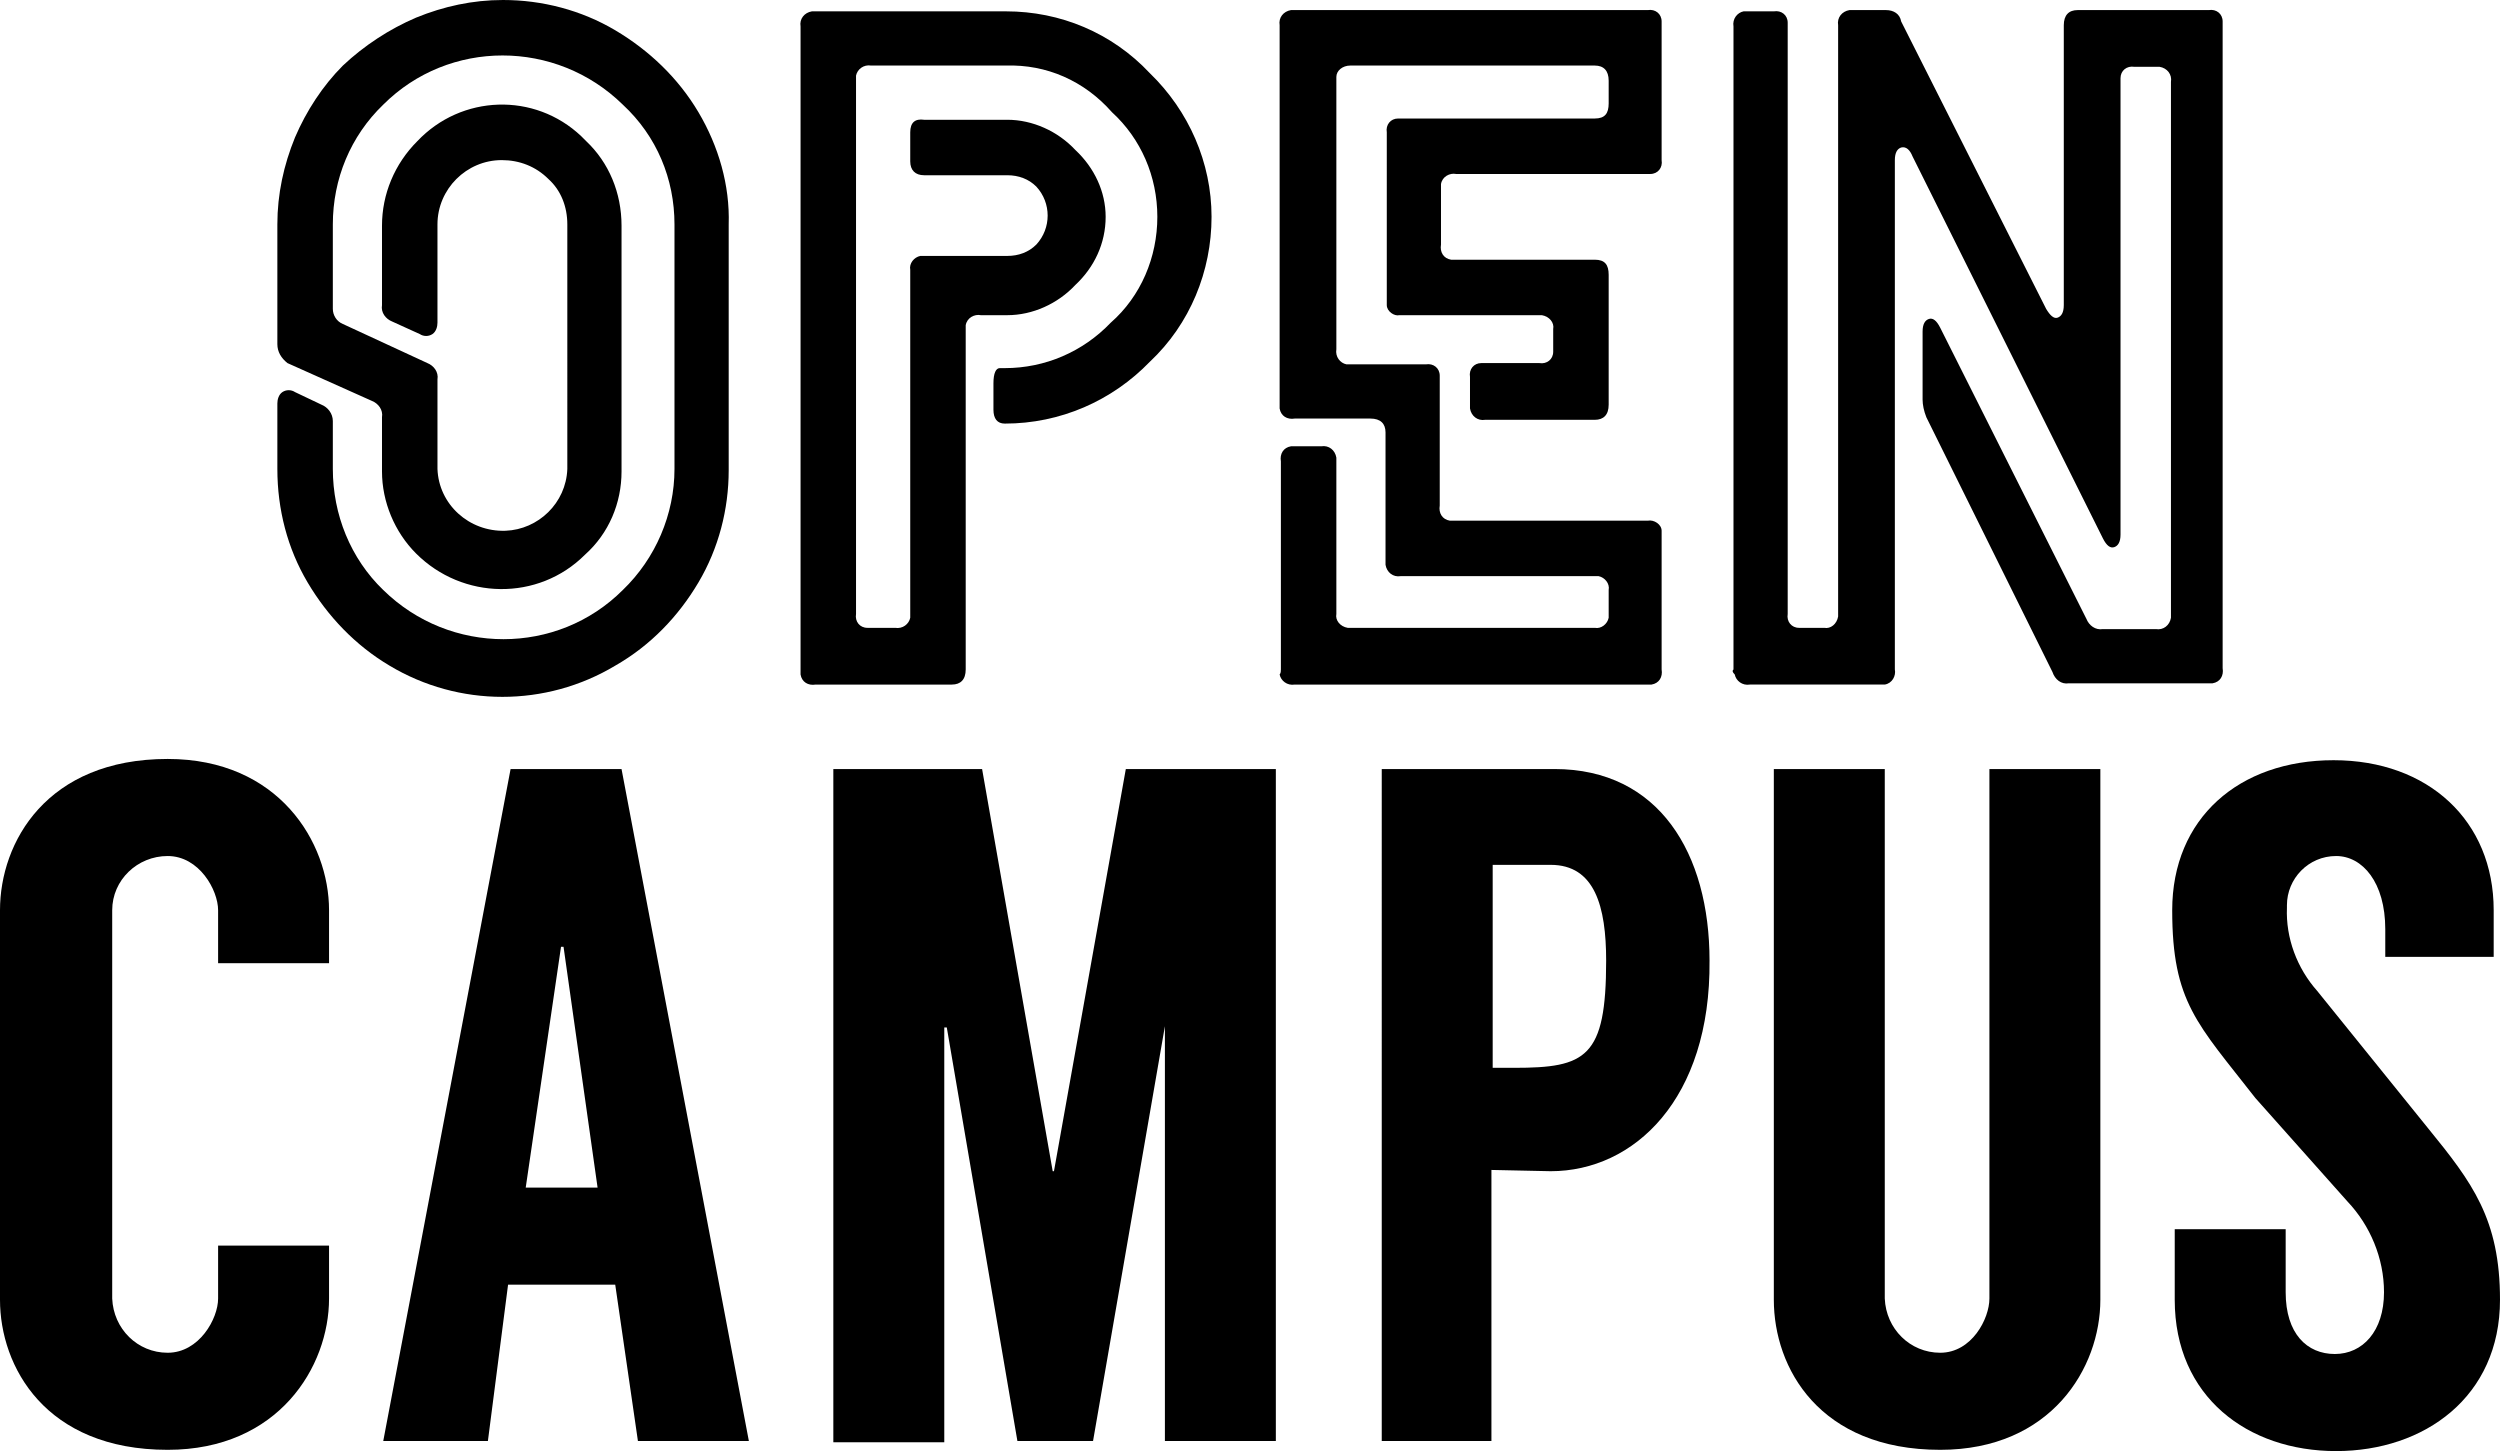
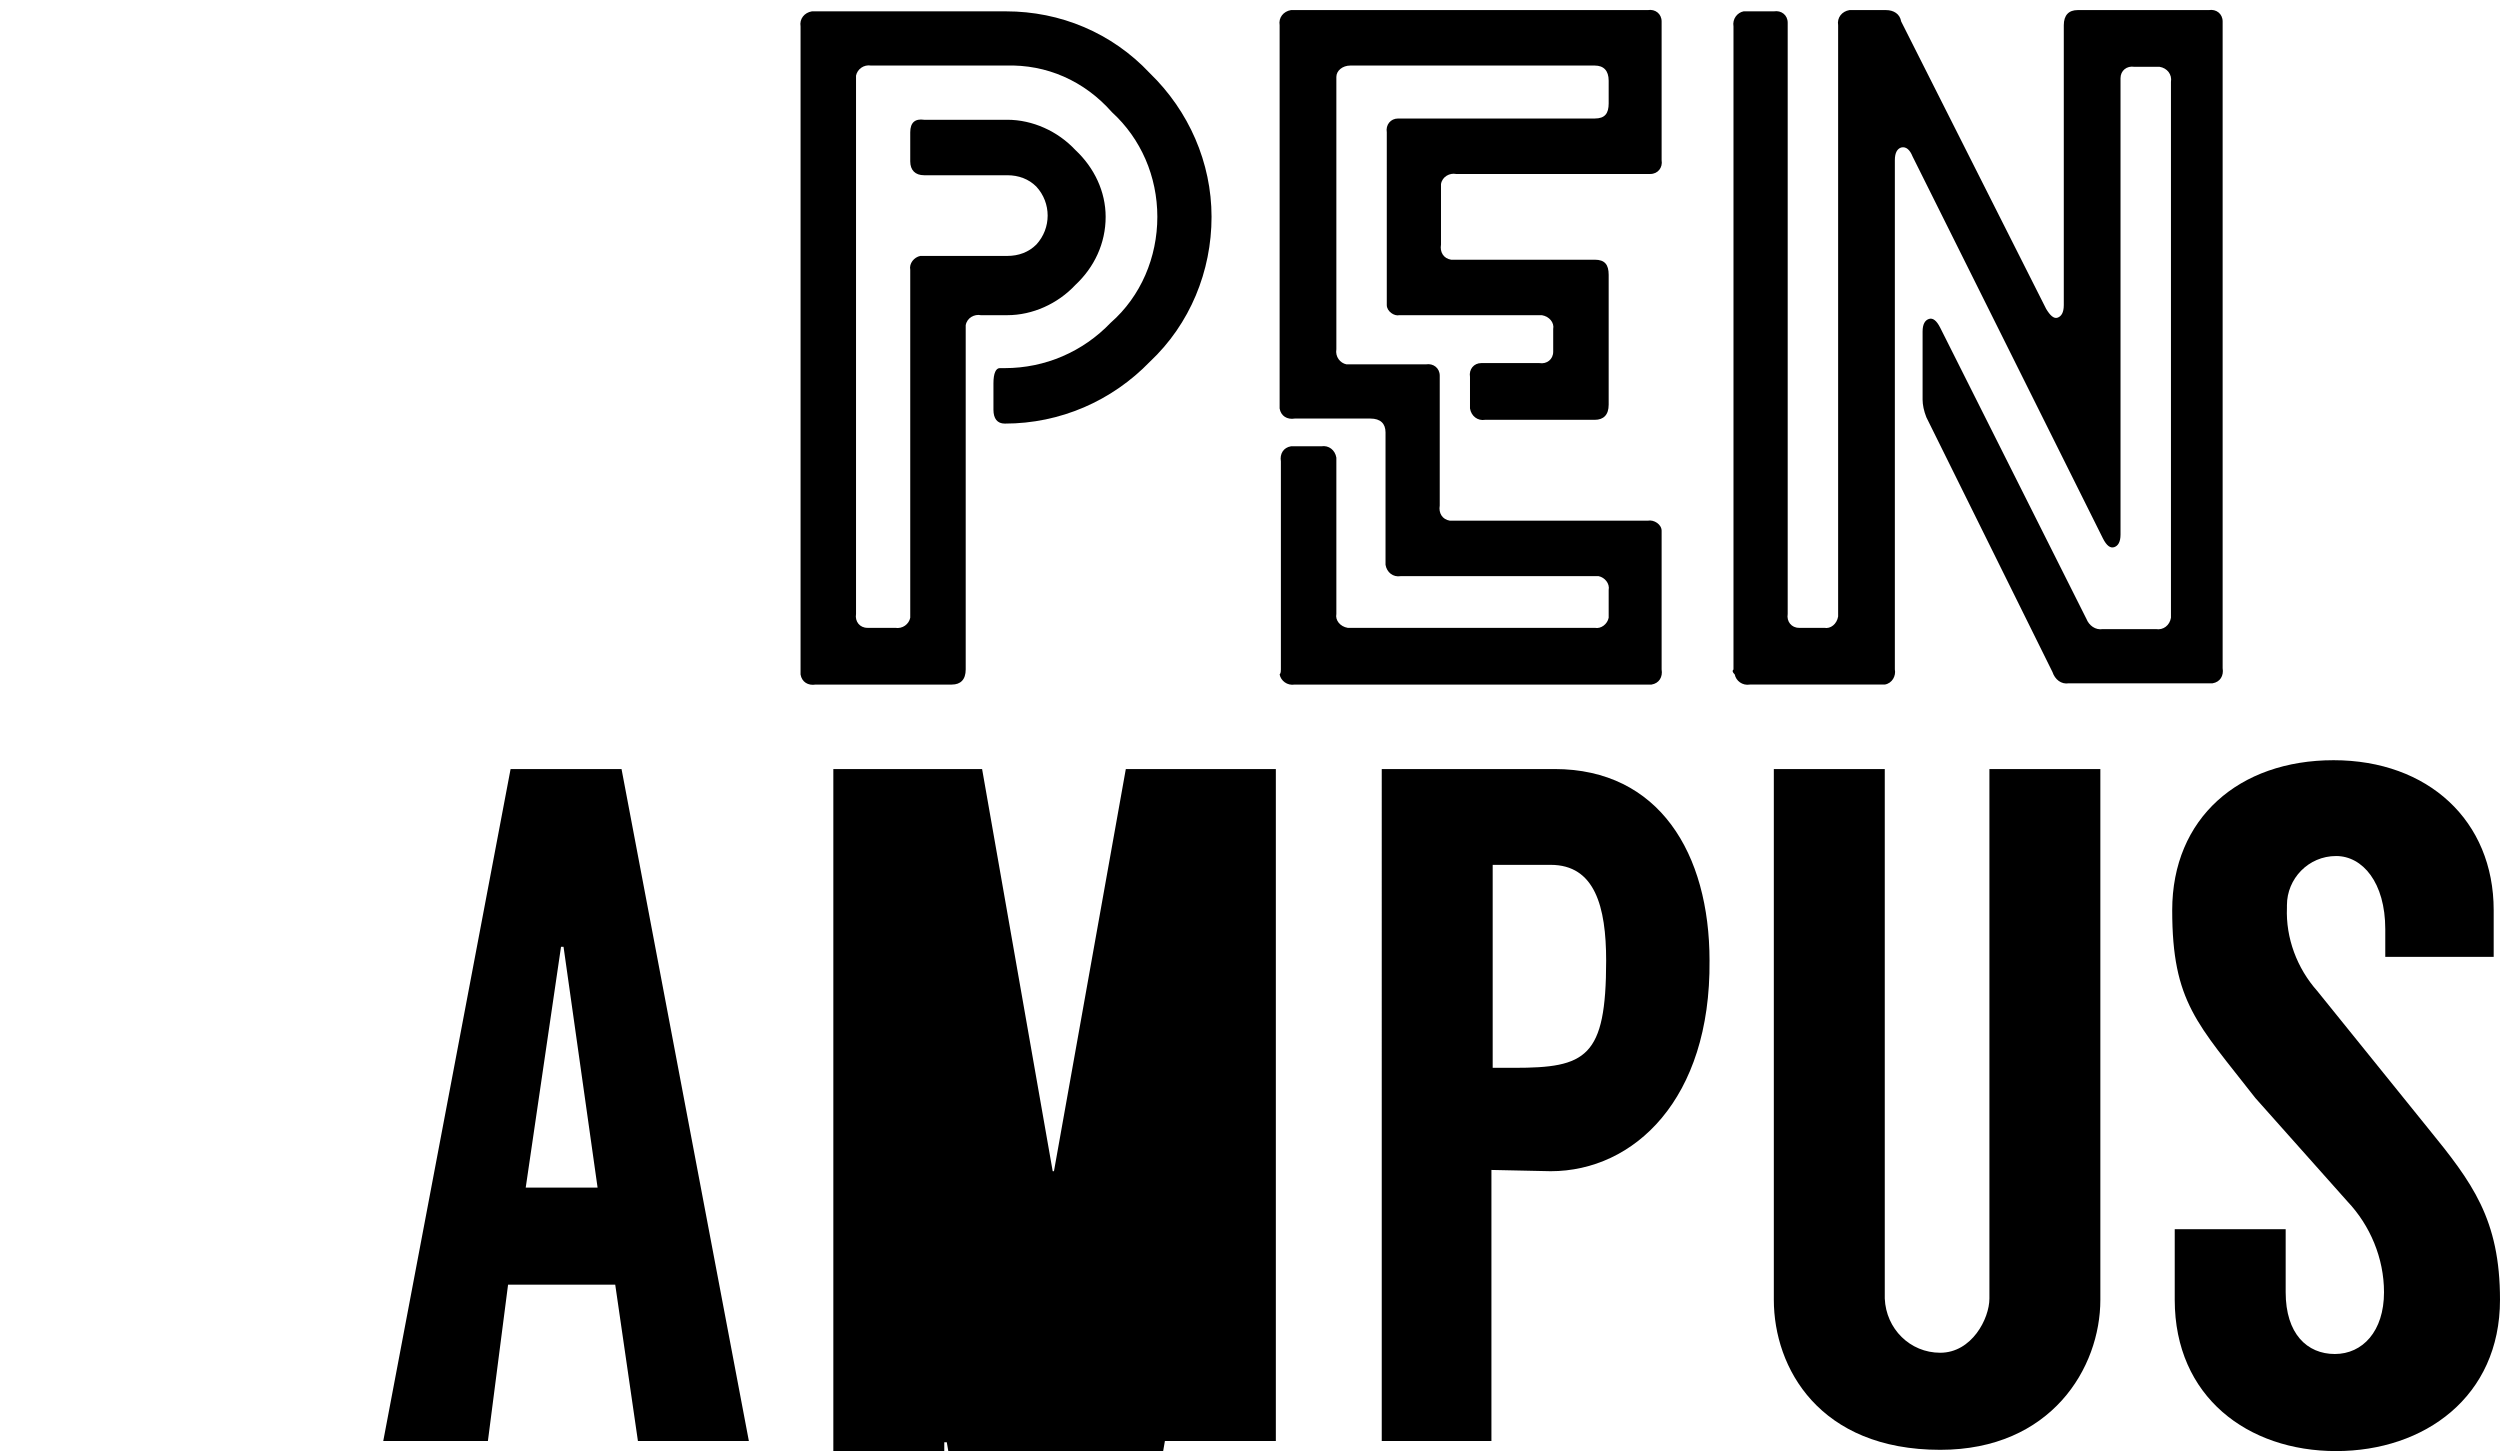
<svg xmlns="http://www.w3.org/2000/svg" version="1.1" id="レイヤー_1" x="0px" y="0px" viewBox="0 0 198.3 115.1" style="enable-background:new 0 0 198.3 115.1;" xml:space="preserve">
  <g>
    <g>
-       <path d="M22,37.2V32c0-0.3,0.1-0.7,0.4-0.9s0.7-0.2,1,0l2.1,1c0.5,0.2,0.9,0.7,0.9,1.3v3.8c0,3.6,1.4,7.1,4,9.6    c5.3,5.2,13.8,5.2,19,0c2.6-2.5,4.1-6,4.1-9.6V17.8c0-3.6-1.4-7-4.1-9.5c-5.3-5.2-13.8-5.2-19,0c-2.6,2.5-4,5.9-4,9.5v6.7    c0,0.5,0.3,1,0.8,1.2l6.7,3.1c0.5,0.2,0.9,0.7,0.8,1.3v7.1c0.1,2.8,2.5,5,5.4,4.9c2.6-0.1,4.8-2.2,4.9-4.9V17.8    c0-1.4-0.5-2.7-1.5-3.6c-1-1-2.3-1.5-3.7-1.5c-2.8,0-5.1,2.3-5.1,5.1v7.8c0,0.3-0.1,0.7-0.4,0.9c-0.3,0.2-0.7,0.2-1,0l-2.2-1    c-0.5-0.2-0.9-0.7-0.8-1.3v-6.3c0-2.5,1-4.9,2.8-6.7c3.5-3.7,9.3-3.9,13-0.4c0.1,0.1,0.3,0.3,0.4,0.4c1.8,1.7,2.8,4.1,2.8,6.7    v19.5c0,2.5-1,4.9-2.9,6.6c-3.7,3.7-9.7,3.6-13.4-0.1c-1.7-1.7-2.7-4.1-2.7-6.5v-4.3c0.1-0.6-0.3-1.1-0.8-1.3l-6.7-3    c-0.5-0.4-0.8-0.9-0.8-1.5v-9.5c0-2.4,0.5-4.7,1.4-6.9c0.9-2.1,2.2-4.1,3.8-5.7c1.7-1.6,3.7-2.9,5.8-3.8C35.2,0.5,37.5,0,39.9,0    c3.1,0,6.2,0.8,8.9,2.4s5,3.8,6.6,6.5s2.5,5.8,2.4,8.9v19.5c0,3.1-0.8,6.2-2.4,8.9c-1.6,2.7-3.8,5-6.6,6.6    c-5.5,3.3-12.4,3.3-17.9,0c-2.7-1.6-4.9-3.9-6.5-6.6C22.8,43.5,22,40.4,22,37.2z" />
      <path d="M63.5,53.1v-51c-0.1-0.6,0.3-1.1,0.9-1.2c0.1,0,0.2,0,0.3,0h15.1c4.3,0,8.4,1.7,11.4,4.9c3.1,3,4.9,7.1,4.9,11.4    s-1.7,8.5-4.9,11.5c-3,3.1-7.1,4.9-11.5,4.9c-0.6,0-0.9-0.4-0.9-1.1v-2.1c0-0.8,0.2-1.2,0.5-1.2h0.4c3.2,0,6.2-1.3,8.4-3.6    c2.4-2.1,3.7-5.2,3.7-8.4s-1.3-6.2-3.6-8.3C86,6.4,83,5.1,79.8,5.2H69.1C68.5,5.1,68,5.5,67.9,6c0,0.1,0,0.2,0,0.3v42.4    c-0.1,0.6,0.3,1.1,0.9,1.1c0.1,0,0.2,0,0.3,0H71c0.6,0.1,1.1-0.3,1.2-0.8c0-0.1,0-0.2,0-0.3V21.4c-0.1-0.5,0.3-1,0.8-1.1    c0.1,0,0.2,0,0.3,0h6.6c0.9,0,1.7-0.3,2.3-0.9c1.2-1.3,1.2-3.3,0-4.6c-0.6-0.6-1.4-0.9-2.3-0.9h-6.6c-0.7,0-1.1-0.4-1.1-1.1v-2.3    c0-0.8,0.4-1.1,1.1-1h6.6c2,0,4,0.9,5.4,2.4c1.5,1.4,2.4,3.3,2.4,5.3c0,2.1-0.9,4-2.4,5.4c-1.4,1.5-3.4,2.4-5.4,2.4h-2.1    c-0.5-0.1-1.1,0.2-1.2,0.8c0,0.1,0,0.2,0,0.3v27c0,0.8-0.4,1.2-1.1,1.2H64.7c-0.6,0.1-1.1-0.2-1.2-0.8    C63.5,53.4,63.5,53.2,63.5,53.1z" />
      <path d="M101.6,53.1V36.6c-0.1-0.6,0.2-1.1,0.8-1.2c0.1,0,0.3,0,0.4,0h2c0.6-0.1,1.1,0.3,1.2,0.9c0,0.1,0,0.2,0,0.3v12.1    c-0.1,0.5,0.3,1,0.9,1.1c0.1,0,0.2,0,0.3,0h19.3c0.5,0.1,1-0.3,1.1-0.8c0-0.1,0-0.2,0-0.3v-1.9c0.1-0.5-0.3-1-0.8-1.1    c-0.1,0-0.2,0-0.3,0h-15.4c-0.6,0.1-1.1-0.3-1.2-0.9c0-0.1,0-0.2,0-0.3V34.3c0-0.7-0.4-1.1-1.2-1.1h-6c-0.6,0.1-1.1-0.2-1.2-0.8    c0-0.1,0-0.3,0-0.4V2c-0.1-0.6,0.3-1.1,0.9-1.2c0.1,0,0.2,0,0.4,0h27.9c0.6-0.1,1.1,0.3,1.1,0.9c0,0.1,0,0.2,0,0.3v10.7    c0.1,0.6-0.3,1.1-0.9,1.1c-0.1,0-0.2,0-0.3,0h-15.1c-0.5-0.1-1.1,0.2-1.2,0.8c0,0.1,0,0.2,0,0.3v4.5c-0.1,0.6,0.2,1.1,0.8,1.2    c0.1,0,0.3,0,0.4,0h11c0.8,0,1.1,0.4,1.1,1.2v10.3c0,0.8-0.4,1.2-1.1,1.2h-8.7c-0.6,0.1-1.1-0.3-1.2-0.9c0-0.1,0-0.2,0-0.4v-2.1    c-0.1-0.6,0.3-1.1,0.9-1.1c0.1,0,0.2,0,0.3,0h4.3c0.6,0.1,1.1-0.3,1.1-0.9c0-0.1,0-0.2,0-0.3v-1.5c0.1-0.5-0.3-1-0.9-1.1    c-0.1,0-0.2,0-0.3,0h-11c-0.4,0.1-1-0.3-1-0.8c0-0.1,0-0.2,0-0.3V10.5c-0.1-0.6,0.3-1.1,0.9-1.1c0.1,0,0.2,0,0.3,0h15.3    c0.8,0,1.1-0.4,1.1-1.2V6.4c0-0.8-0.4-1.2-1.1-1.2h-19.4c-0.6,0-1.1,0.4-1.1,0.9c0,0.1,0,0.2,0,0.3v21.3c-0.1,0.6,0.3,1.1,0.8,1.2    c0.1,0,0.2,0,0.3,0h6c0.6-0.1,1.1,0.3,1.1,0.9c0,0.1,0,0.2,0,0.3v10c-0.1,0.6,0.2,1.1,0.8,1.2c0.1,0,0.3,0,0.4,0h15.3    c0.5-0.1,1.1,0.3,1.1,0.8c0,0.1,0,0.2,0,0.3v10.7c0.1,0.6-0.2,1.1-0.8,1.2c-0.1,0-0.2,0-0.3,0h-28c-0.6,0.1-1.1-0.3-1.2-0.8    C101.6,53.4,101.6,53.2,101.6,53.1z" />
      <path d="M137.5,53.1v-51c-0.1-0.6,0.3-1.1,0.8-1.2c0.1,0,0.2,0,0.3,0h2.1c0.6-0.1,1.1,0.3,1.1,0.9c0,0.1,0,0.2,0,0.3v46.6    c-0.1,0.6,0.3,1.1,0.9,1.1c0.1,0,0.2,0,0.3,0h1.7c0.5,0.1,1-0.3,1.1-0.9c0-0.1,0-0.2,0-0.3V2c-0.1-0.6,0.3-1.1,0.9-1.2    c0.1,0,0.2,0,0.3,0h2.6c0.6,0,1.1,0.3,1.2,0.9l11.5,22.8c0.3,0.5,0.6,0.8,0.9,0.7c0.3-0.1,0.5-0.4,0.5-1V2c0-0.8,0.4-1.2,1.1-1.2    h10.4c0.6-0.1,1.1,0.3,1.1,0.9c0,0.1,0,0.2,0,0.3v51c0.1,0.6-0.2,1.1-0.8,1.2c-0.1,0-0.2,0-0.4,0h-11c-0.6,0.1-1.1-0.3-1.3-0.9    l-10-20.2c-0.2-0.5-0.3-1-0.3-1.4v-5.4c0-0.6,0.2-0.9,0.5-1s0.6,0.1,0.9,0.7l11.6,23.1c0.2,0.5,0.7,0.9,1.3,0.8h4.2    c0.6,0.1,1.1-0.3,1.2-0.9c0-0.1,0-0.2,0-0.3V6.5c0.1-0.6-0.3-1.1-0.9-1.2c-0.1,0-0.2,0-0.3,0h-1.7c-0.6-0.1-1.1,0.3-1.1,0.9    c0,0.1,0,0.2,0,0.3v35.9c0,0.6-0.2,0.9-0.5,1s-0.6-0.1-0.9-0.7l-15.1-30.3c-0.2-0.5-0.5-0.8-0.9-0.7c-0.3,0.1-0.5,0.4-0.5,1v40.4    c0.1,0.5-0.2,1.1-0.8,1.2c-0.1,0-0.2,0-0.3,0h-10.4c-0.6,0.1-1.1-0.3-1.2-0.8C137.4,53.3,137.4,53.2,137.5,53.1z" />
    </g>
    <g>
-       <path d="M17.3,76.4v-4.2c0-1.6-1.5-4.3-4-4.3c-2.4,0-4.4,1.9-4.4,4.3V103c0.1,2.4,2,4.3,4.4,4.3c2.5,0,4-2.7,4-4.3v-4.2h8.8v4.2    c0,5.4-4,12-12.8,12C3.6,115,0,108.4,0,103.1V72.2c0-5.4,3.7-12,13.3-12c8.8,0,12.8,6.6,12.8,12v4.2    C26.1,76.4,17.3,76.4,17.3,76.4z" />
      <path d="M48.8,101.9h-8.5l-1.6,12.4h-8.3L40.5,61h8.8l10.1,53.3h-8.8L48.8,101.9z M47.4,94.2l-2.7-19.1h-0.2l-2.8,19.1H47.4z" />
-       <path d="M101.2,61v53.3h-8.8V81.4l-5.7,32.9h-6l-5.6-32.8h-0.2v32.9h-8.8V61h11.8l5.6,31.9h0.1L89.3,61H101.2z" />
+       <path d="M101.2,61v53.3h-8.8l-5.7,32.9h-6l-5.6-32.8h-0.2v32.9h-8.8V61h11.8l5.6,31.9h0.1L89.3,61H101.2z" />
      <path d="M123,92.9l-4.7-0.1v21.5h-8.7V61h13.7c8.3,0,12.3,6.7,12.3,15.2C135.7,87.2,129.6,92.9,123,92.9z M120.1,84.7    c5.7,0,7.3-0.8,7.3-8.5c0-4.3-0.9-7.6-4.4-7.6h-4.6v16.1H120.1z" />
      <path d="M166.6,61v42.1c0,5.4-3.9,11.9-12.7,11.9c-9.6,0-13.2-6.5-13.2-11.9V61h8.8v42c0.1,2.4,2,4.3,4.4,4.3    c2.5,0,3.9-2.7,3.9-4.3V61H166.6z" />
      <path d="M189.2,75.9v-2.2c0-3.7-1.8-5.8-3.9-5.8c-2.2,0-3.9,1.8-3.9,3.9c0,0.1,0,0.2,0,0.2c-0.1,2.4,0.8,4.8,2.4,6.6l8.8,10.9    c3.5,4.3,5.7,7.2,5.7,13.6c0,7.7-6,12-13,12s-12.8-4.3-12.8-12v-5.6h8.8v5c0,3.3,1.7,4.9,3.9,4.9s3.9-1.8,3.9-4.9    c0-2.7-1.1-5.3-2.9-7.2l-7.3-8.2c-4.6-5.9-6.6-7.6-6.6-14.9s5.3-11.9,12.8-11.9s12.7,4.8,12.7,11.9v3.7H189.2z" />
    </g>
  </g>
</svg>